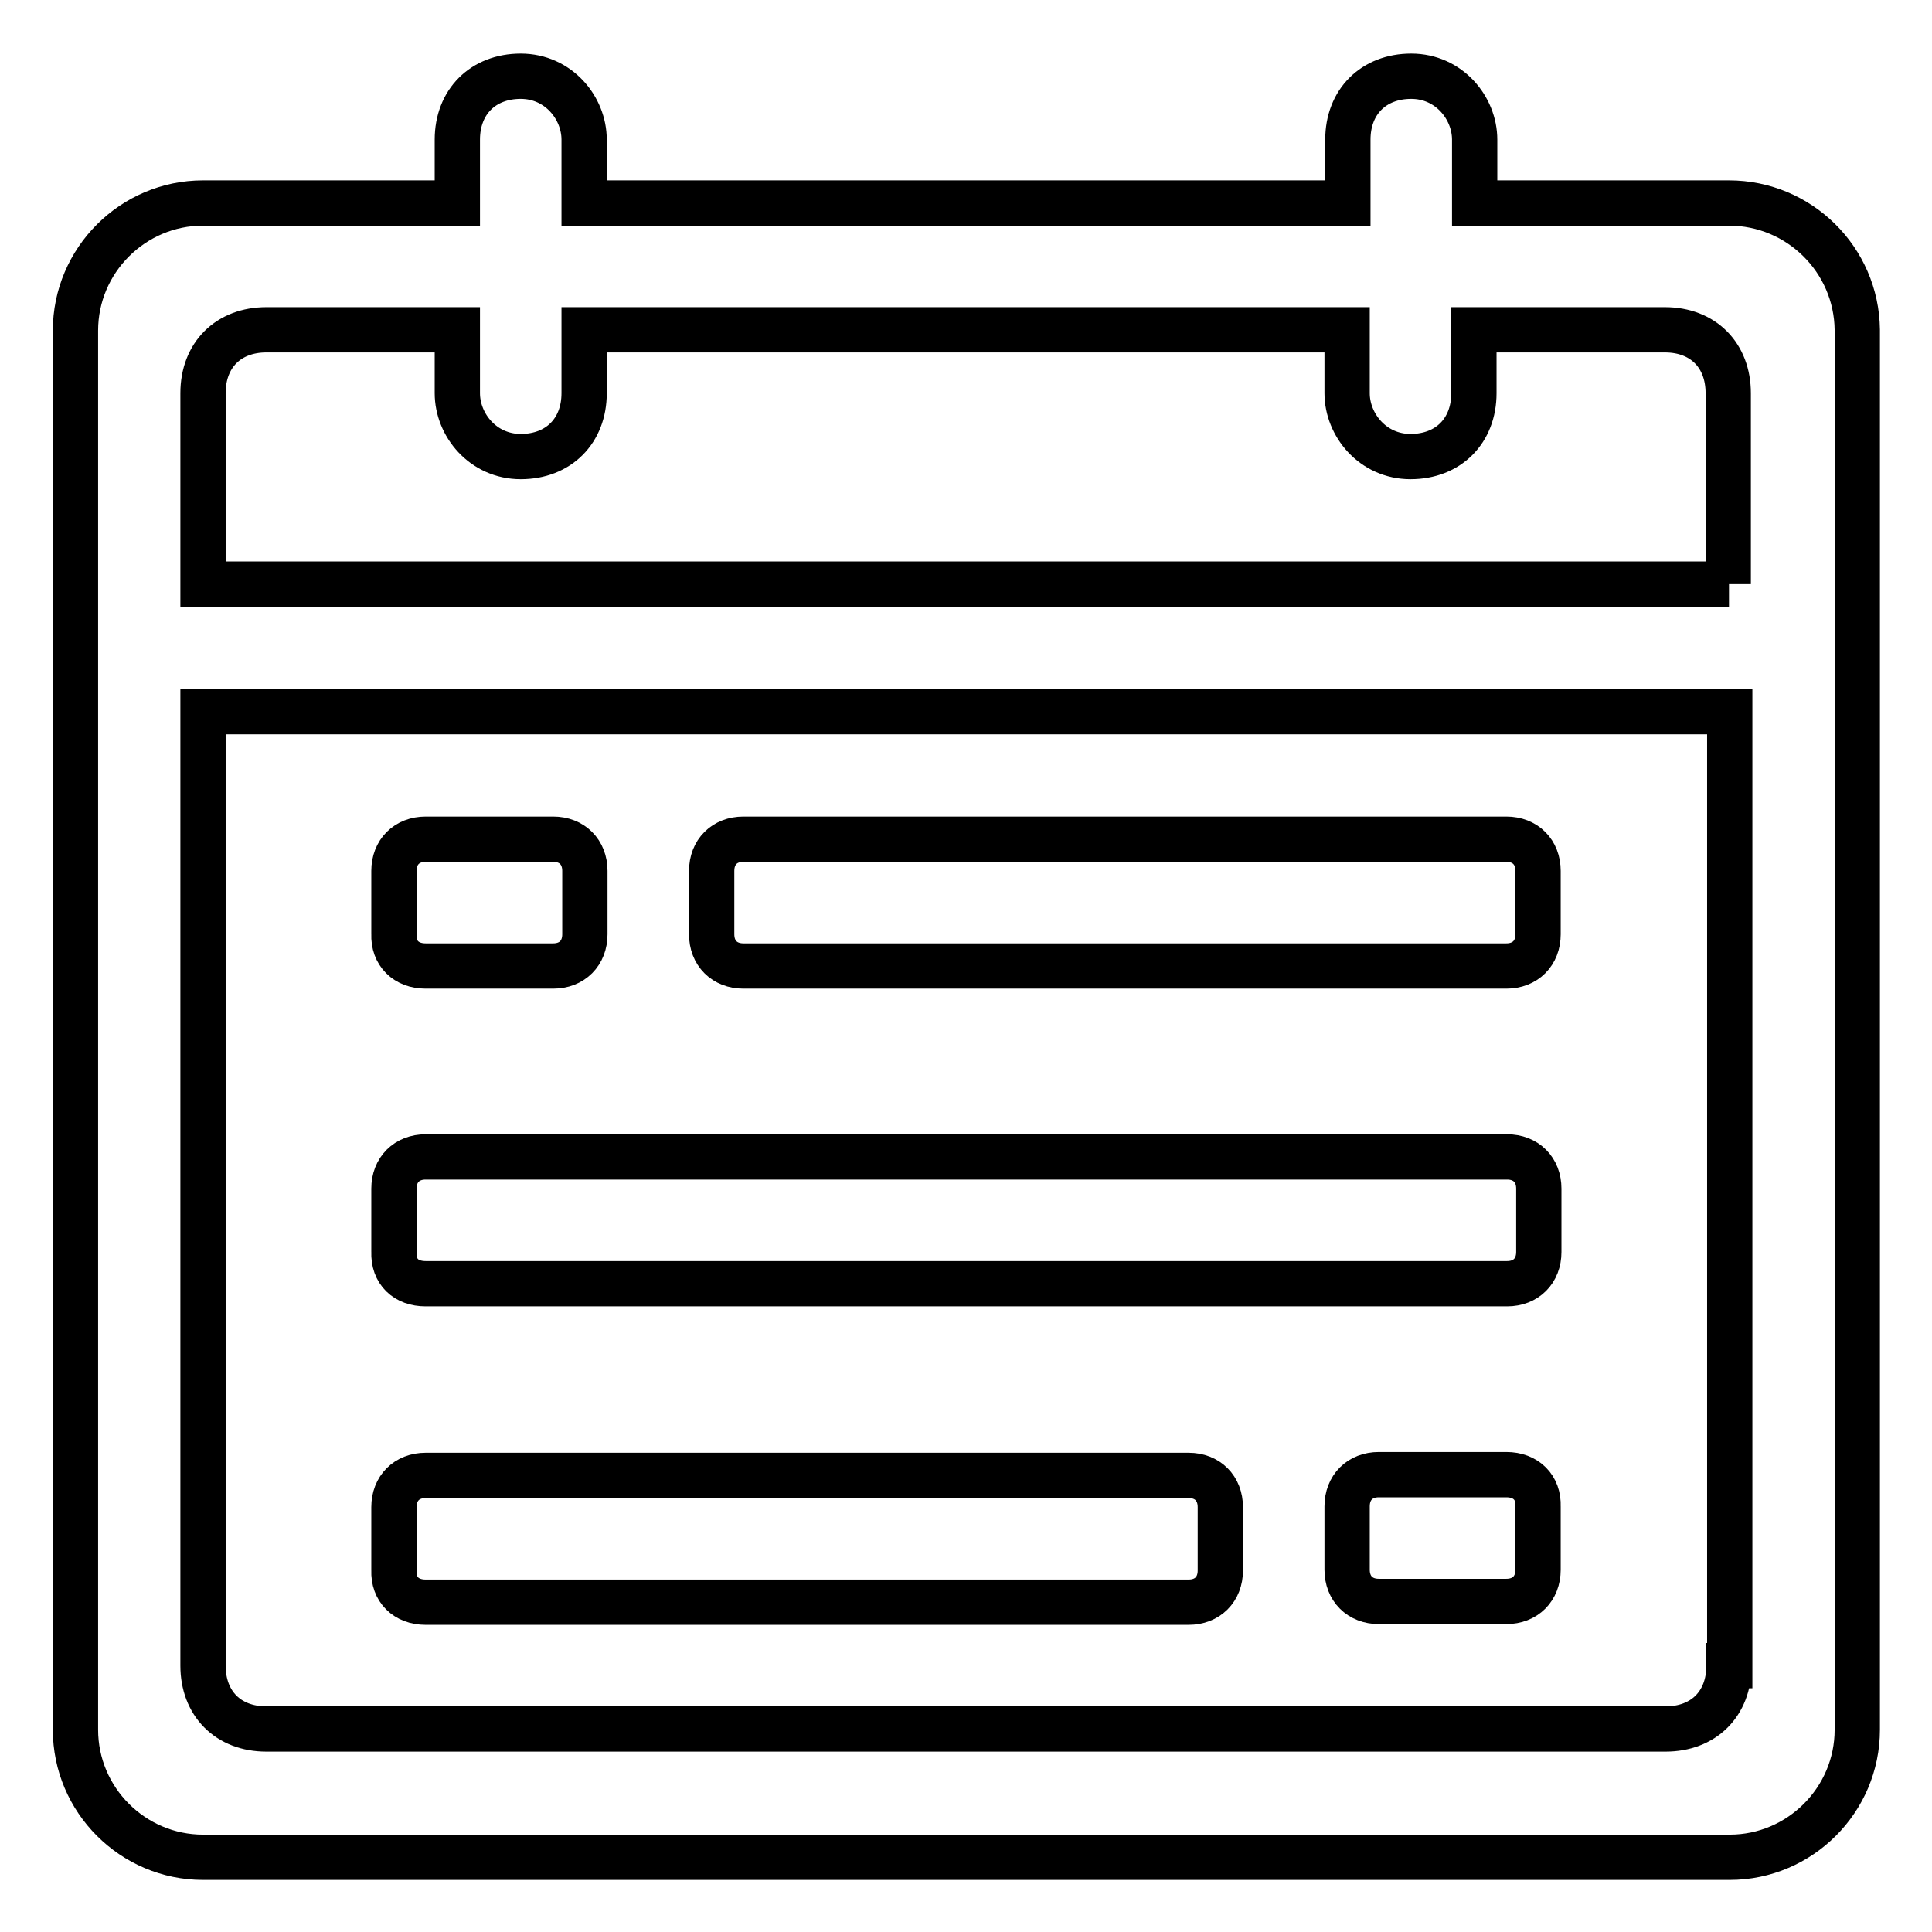
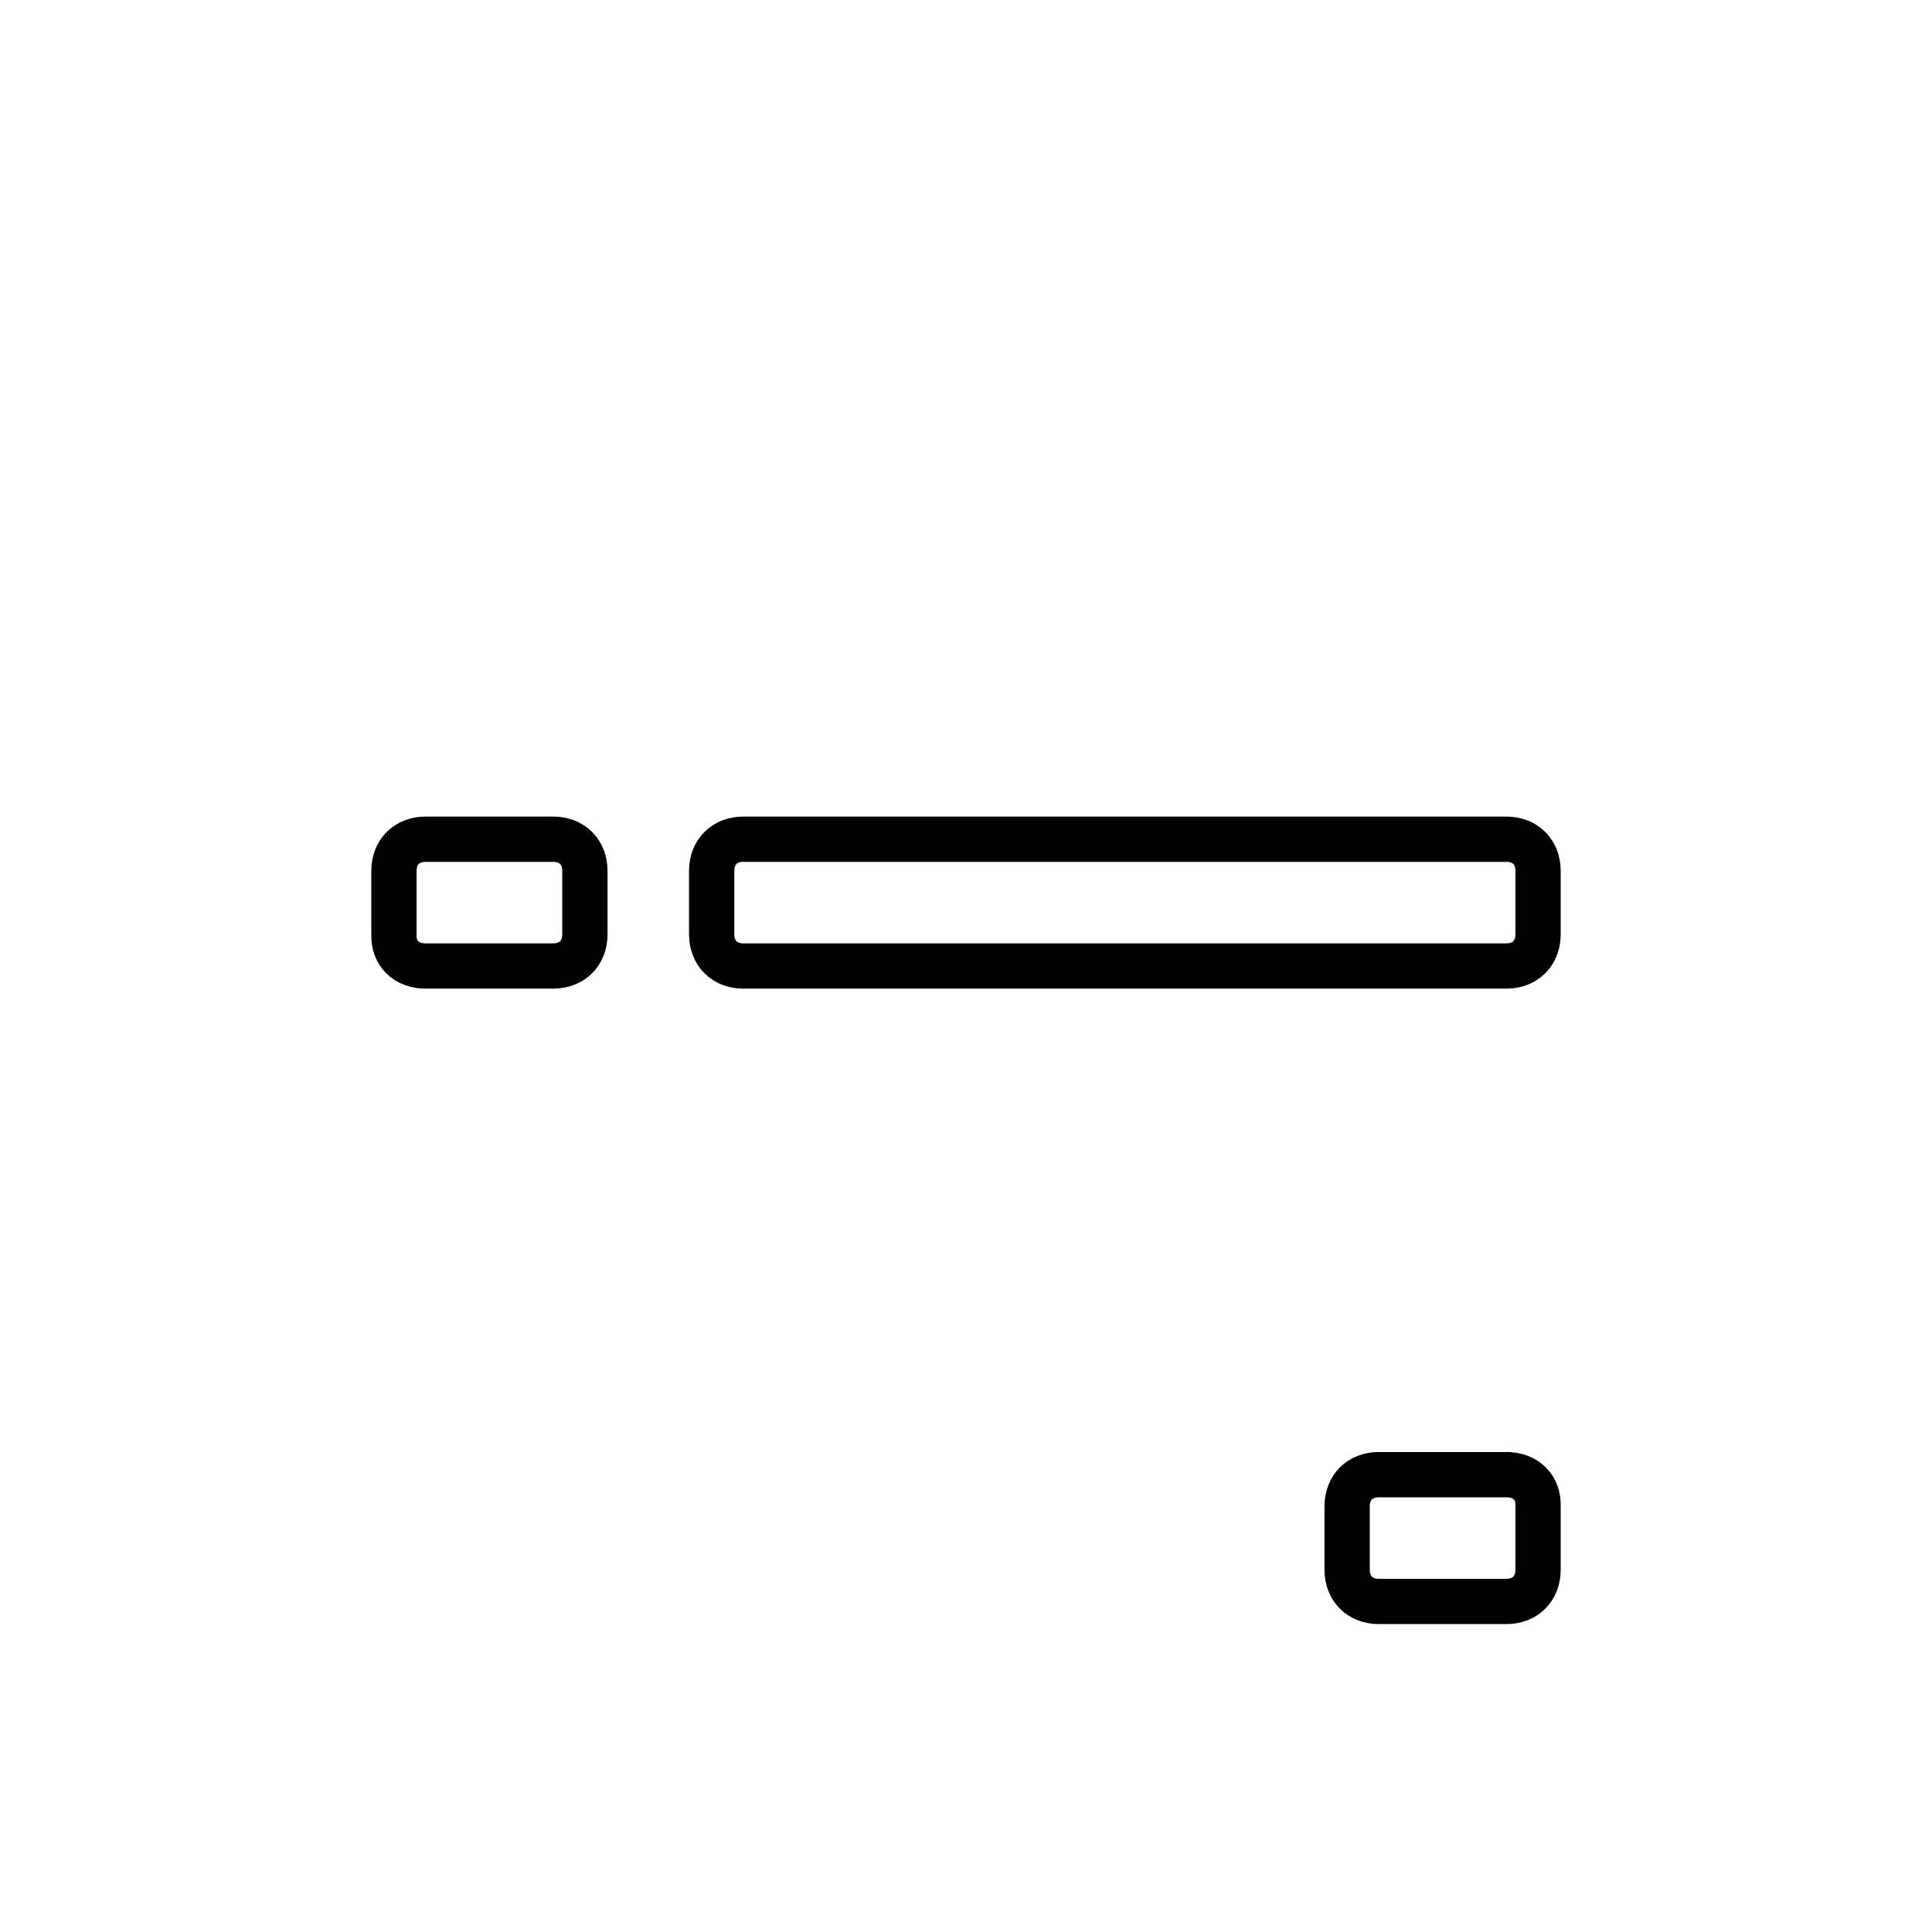
<svg xmlns="http://www.w3.org/2000/svg" version="1.1" x="0px" y="0px" viewBox="0 0 256 256" enable-background="new 0 0 256 256" xml:space="preserve">
  <g>
    <path stroke-width="6" fill-opacity="0" stroke="#000000" d="M56.4,128h16.9c2.5,0,4.2-1.7,4.2-4.2v-8.4c0-2.5-1.7-4.2-4.2-4.2H56.4c-2.5,0-4.2,1.7-4.2,4.2v8.4 C52.1,126.3,53.8,128,56.4,128z M98.5,128h101.1c2.5,0,4.2-1.7,4.2-4.2v-8.4c0-2.5-1.7-4.2-4.2-4.2H98.5c-2.5,0-4.2,1.7-4.2,4.2 v8.4C94.3,126.3,96,128,98.5,128z M199.6,195.4h-16.9c-2.5,0-4.2,1.7-4.2,4.2v8.4c0,2.5,1.7,4.2,4.2,4.2h16.9 c2.5,0,4.2-1.7,4.2-4.2v-8.4C203.9,197.1,202.2,195.4,199.6,195.4z" />
-     <path stroke-width="6" fill-opacity="0" stroke="#000000" d="M229.1,26.9h-33.7v-8.4c0-4.2-3.4-8.4-8.4-8.4s-8.4,3.4-8.4,8.4v8.4H77.4v-8.4c0-4.2-3.4-8.4-8.4-8.4 s-8.4,3.4-8.4,8.4v8.4H26.9c-9.3,0-16.9,7.6-16.9,16.9v185.4c0,9.3,7.6,16.9,16.9,16.9h202.3c9.3,0,16.9-7.6,16.9-16.9V43.7 C246,34.4,238.4,26.9,229.1,26.9z M229.1,220.7c0,5.1-3.4,8.4-8.4,8.4H35.3c-5.1,0-8.4-3.4-8.4-8.4V94.3h202.3V220.7z M229.1,77.4 H26.9V52.1c0-5.1,3.4-8.4,8.4-8.4h25.3v8.4c0,4.2,3.4,8.4,8.4,8.4s8.4-3.4,8.4-8.4v-8.4h101.1v8.4c0,4.2,3.4,8.4,8.4,8.4 s8.4-3.4,8.4-8.4v-8.4h25.3c5.1,0,8.4,3.4,8.4,8.4V77.4z" />
-     <path stroke-width="6" fill-opacity="0" stroke="#000000" d="M56.4,212.3h101.1c2.5,0,4.2-1.7,4.2-4.2v-8.4c0-2.5-1.7-4.2-4.2-4.2H56.4c-2.5,0-4.2,1.7-4.2,4.2v8.4 C52.1,210.6,53.8,212.3,56.4,212.3z M56.4,170.1h143.3c2.5,0,4.2-1.7,4.2-4.2v-8.4c0-2.5-1.7-4.2-4.2-4.2H56.4 c-2.5,0-4.2,1.7-4.2,4.2v8.4C52.1,168.5,53.8,170.1,56.4,170.1z" />
  </g>
</svg>